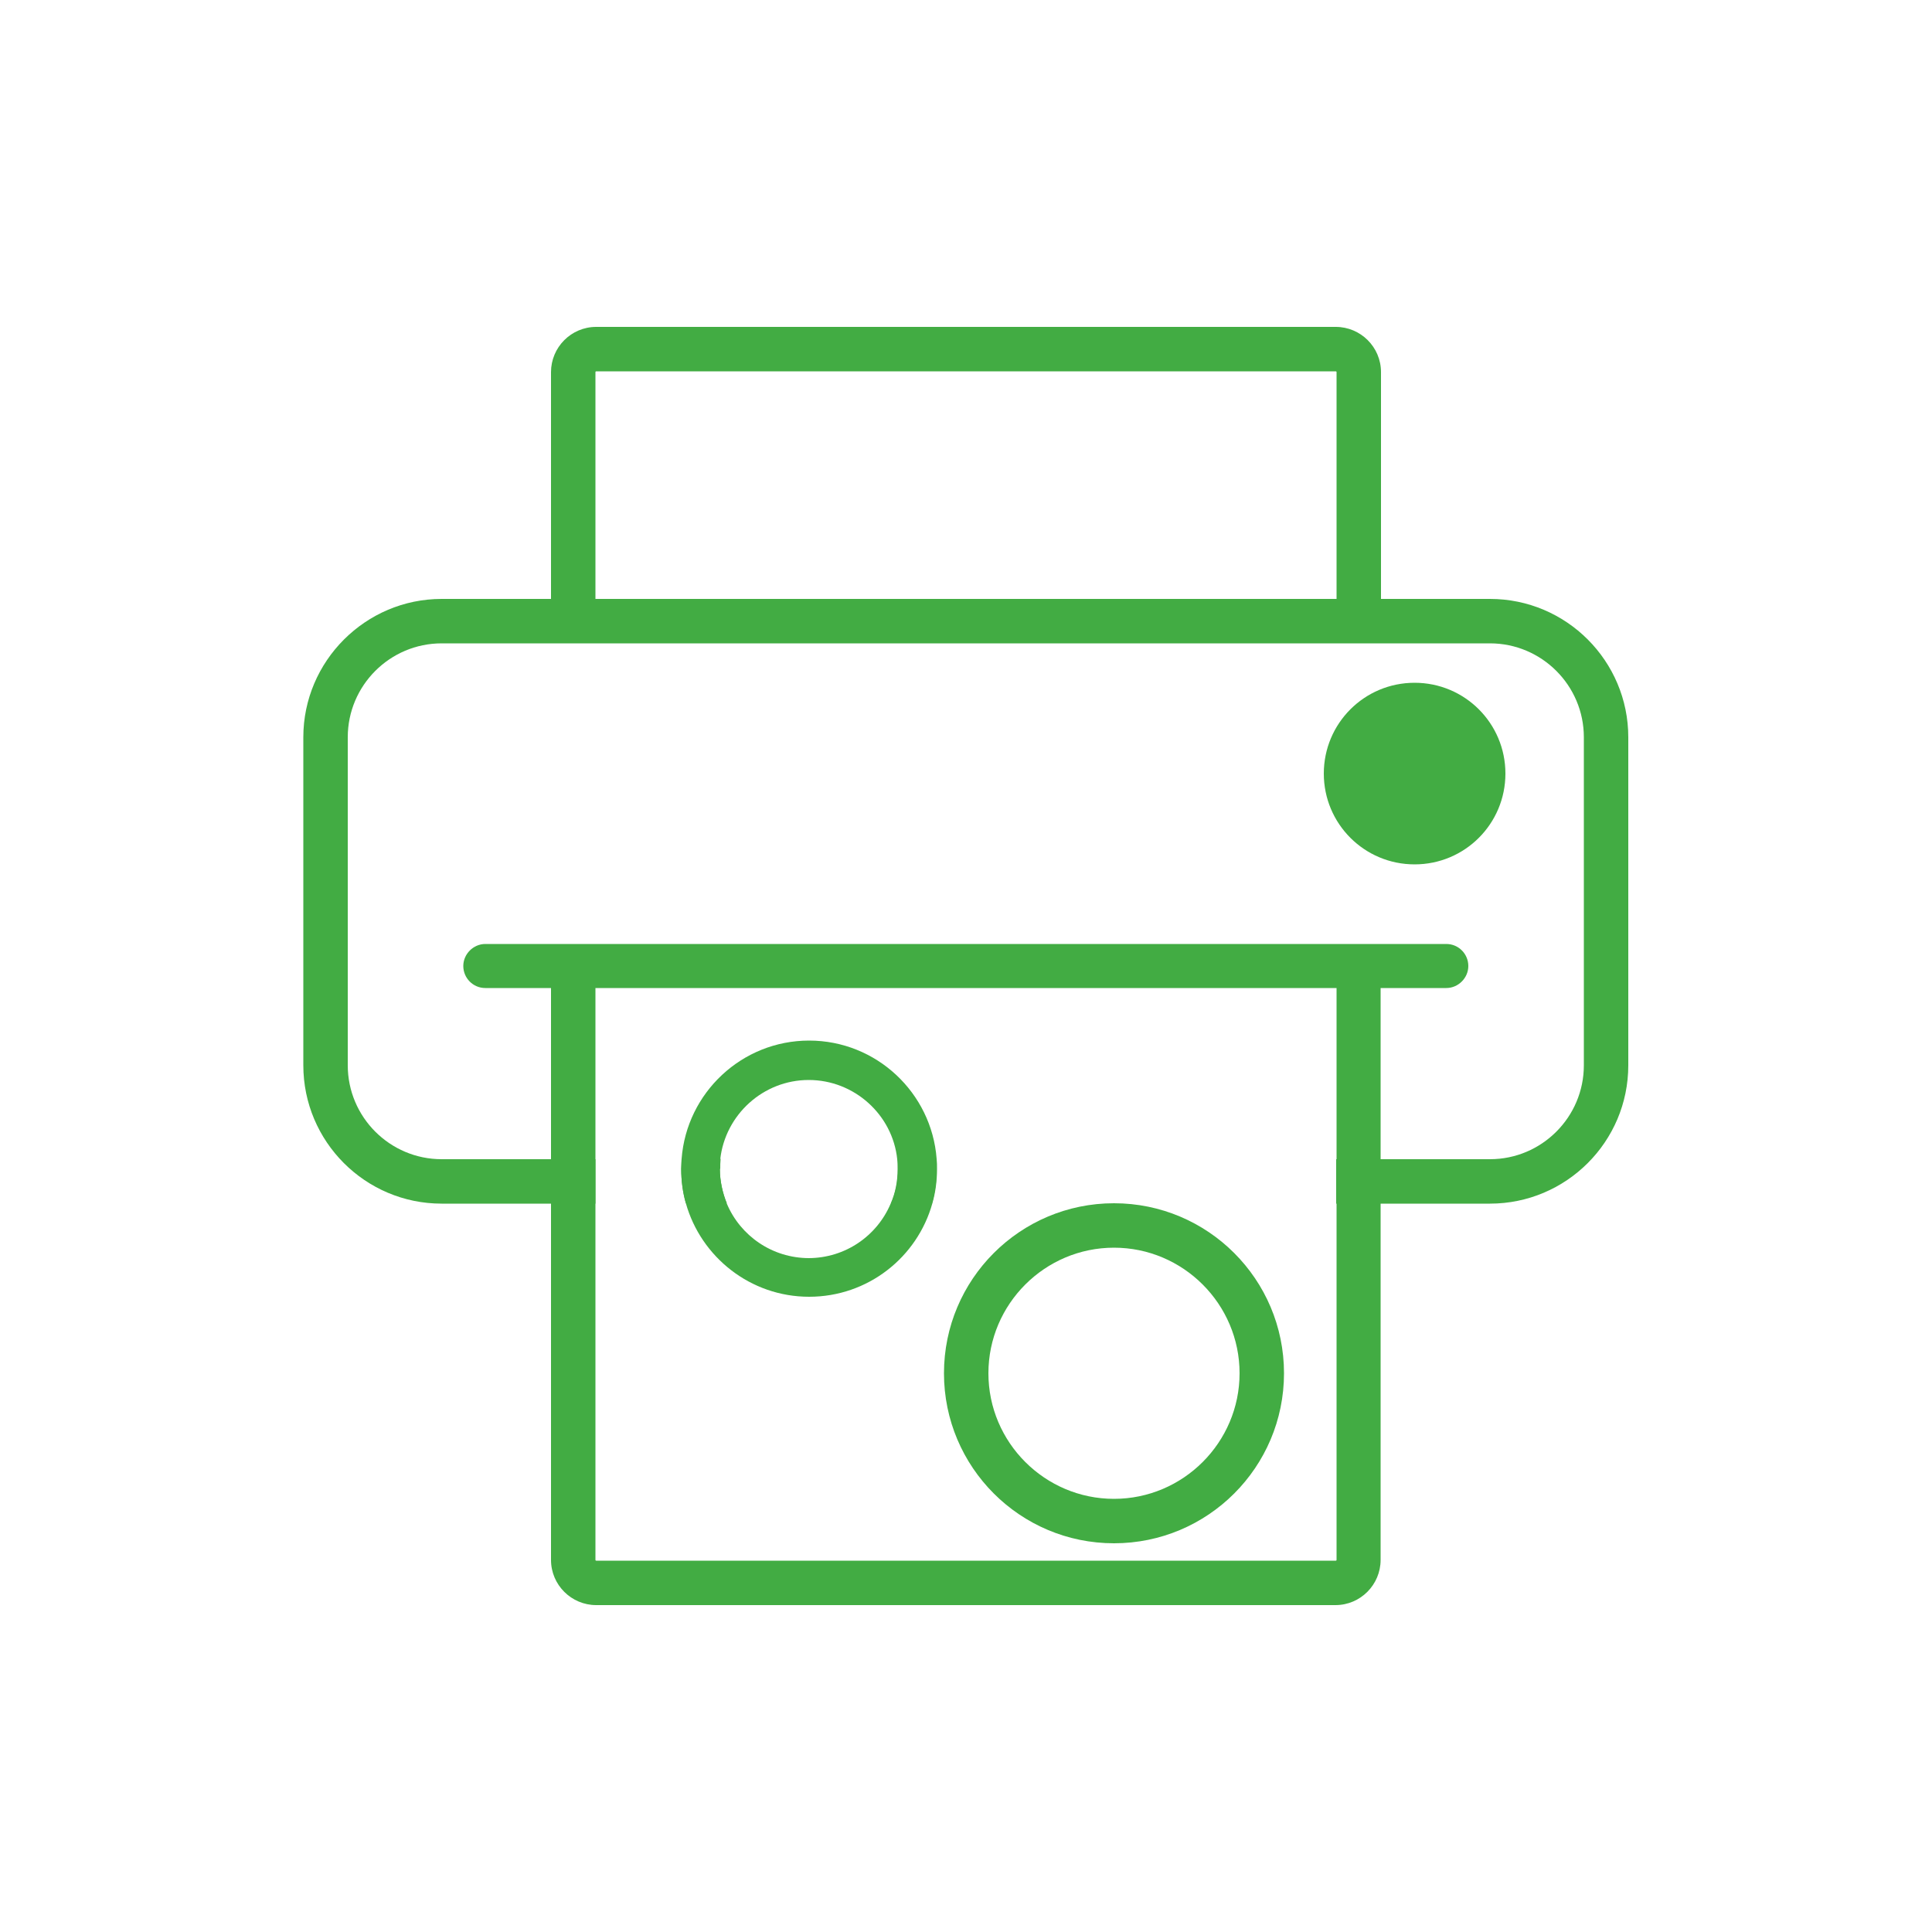
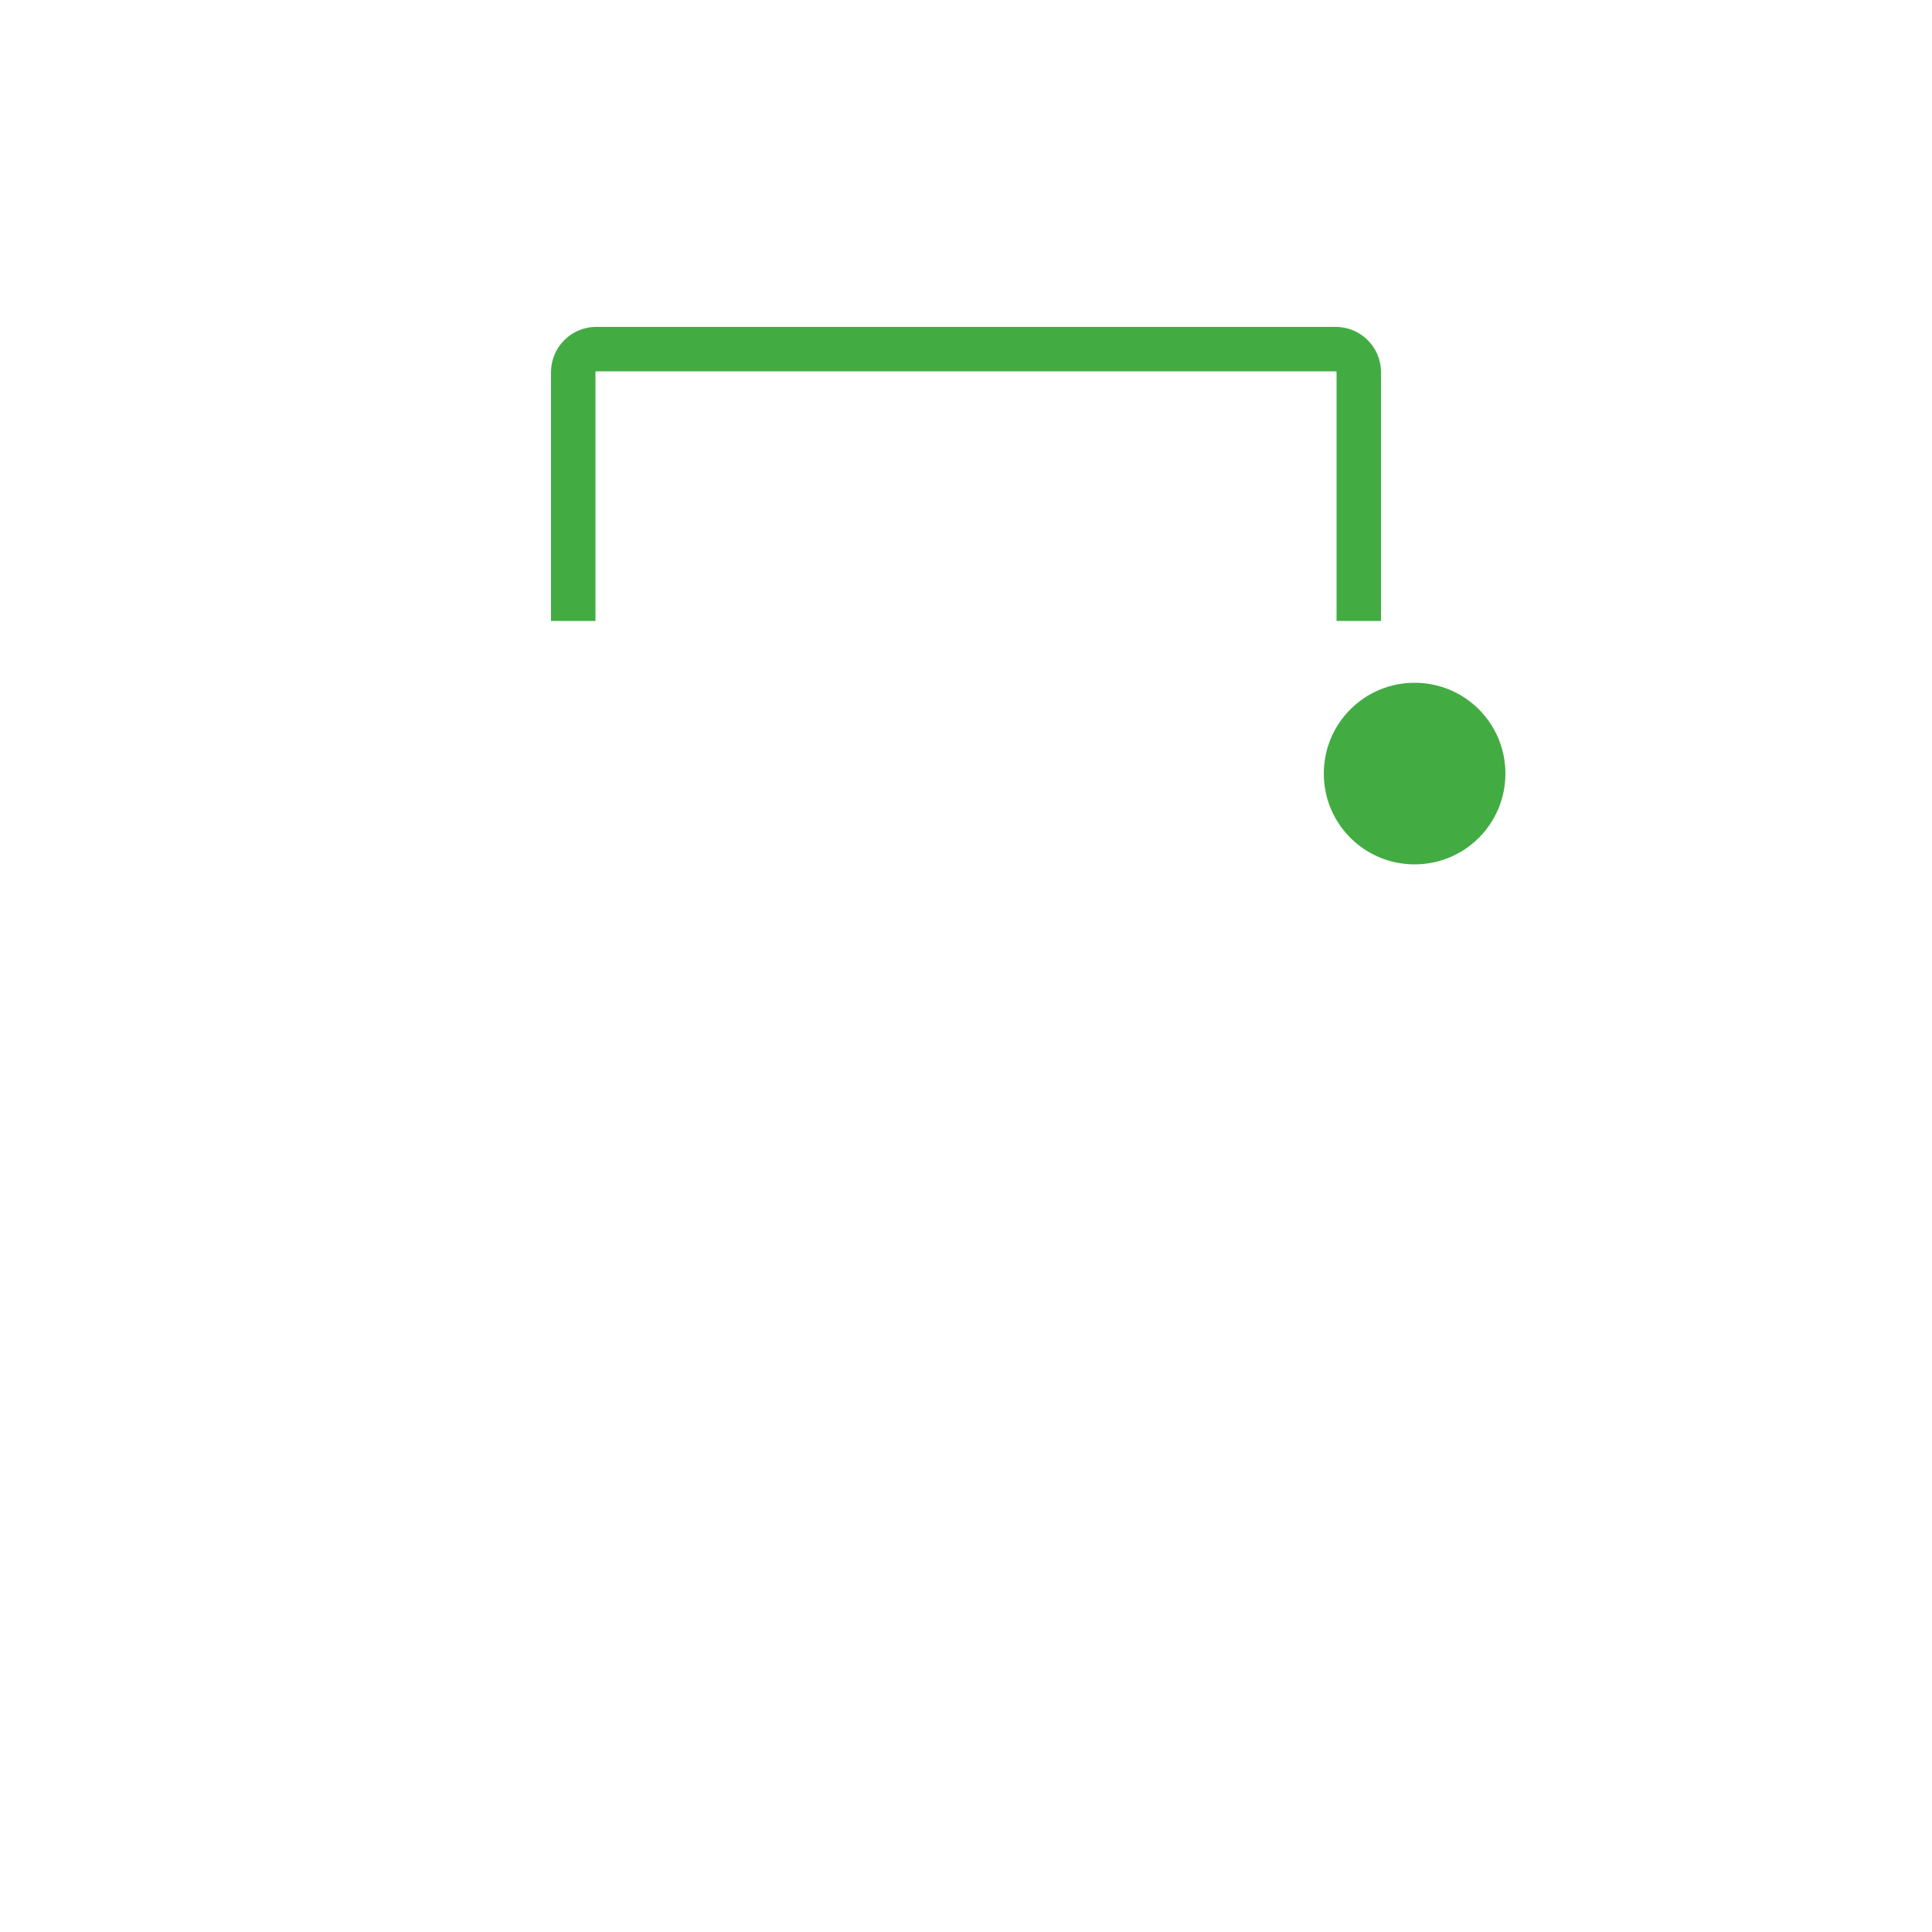
<svg xmlns="http://www.w3.org/2000/svg" id="Calque_1" data-name="Calque 1" viewBox="0 0 50 50">
  <defs>
    <style>
      .cls-1 {
        fill: #42ac43;
      }
    </style>
  </defs>
-   <path class="cls-1" d="M24.24,29.99c-.13-1.71-1.56-3.06-3.3-3.06s-3.17,1.35-3.3,3.06c0,.08-.01.17-.01.26,0,.31.04.61.12.89.39,1.39,1.67,2.42,3.19,2.42s2.8-1.02,3.19-2.42c.08-.28.12-.58.12-.89,0-.09,0-.17-.01-.26ZM20.94,32.56c-.96,0-1.78-.58-2.13-1.41-.11-.27-.18-.58-.18-.89,0-.09,0-.17.01-.26.13-1.15,1.11-2.05,2.29-2.05s2.17.9,2.29,2.05c.01.08.01.17.01.26,0,.32-.06.62-.18.89-.35.83-1.17,1.41-2.13,1.41Z" />
-   <path class="cls-1" d="M28.83,31.14c-2.43,0-4.4,1.97-4.4,4.4s1.97,4.4,4.4,4.4,4.4-1.97,4.4-4.4-1.97-4.4-4.4-4.4ZM28.83,38.79c-1.79,0-3.25-1.46-3.25-3.25s1.46-3.25,3.25-3.25,3.25,1.46,3.25,3.25-1.46,3.25-3.25,3.25Z" />
-   <path class="cls-1" d="M24.24,29.99h-1.01c.01.08.01.17.01.26,0,.32-.06.62-.18.89h1.06c.08-.28.12-.58.12-.89,0-.09,0-.17-.01-.26ZM18.65,29.99h-1.01c0,.08-.01.17-.01.26,0,.31.04.61.12.89h1.06c-.11-.27-.18-.58-.18-.89,0-.09,0-.17.01-.26ZM38.57,15.5H11.43c-1.97,0-3.58,1.61-3.58,3.58v8.49c0,1.97,1.6,3.58,3.58,3.58h3.98v-1.15h-3.98c-1.34,0-2.43-1.09-2.43-2.43v-8.49c0-1.34,1.09-2.43,2.43-2.43h27.13c1.34,0,2.43,1.09,2.43,2.43v8.49c0,1.34-1.09,2.43-2.43,2.43h-3.98v1.15h3.98c1.97,0,3.58-1.6,3.58-3.58v-8.49c0-1.97-1.6-3.58-3.58-3.58ZM23.23,29.99c.01.08.01.17.01.26,0,.32-.06.62-.18.89h1.06c.08-.28.12-.58.12-.89,0-.09,0-.17-.01-.26h-1.01ZM18.65,29.99h-1.01c0,.08-.01.17-.01.26,0,.31.04.61.12.89h1.06c-.11-.27-.18-.58-.18-.89,0-.09,0-.17.01-.26ZM18.64,30.25c0-.09,0-.17.01-.26h-1.01c0,.08-.01.17-.01.26,0,.31.04.61.12.89h1.06c-.11-.27-.18-.58-.18-.89Z" />
  <g>
    <circle class="cls-1" cx="36.61" cy="20.02" r="1.78" />
    <path class="cls-1" d="M36.61,22.37c-1.3,0-2.35-1.05-2.35-2.35s1.05-2.35,2.35-2.35,2.35,1.05,2.35,2.35-1.05,2.35-2.35,2.35ZM36.61,18.81c-.66,0-1.2.54-1.2,1.2s.54,1.2,1.2,1.2,1.2-.54,1.2-1.2-.54-1.2-1.2-1.2Z" />
  </g>
-   <path class="cls-1" d="M37.44,25.57H12.56c-.32,0-.57-.26-.57-.57s.26-.57.57-.57h24.87c.32,0,.57.26.57.57s-.26.57-.57.57Z" />
-   <path class="cls-1" d="M35.73,25v15.37c0,.64-.52,1.17-1.17,1.17H15.43c-.64,0-1.17-.52-1.17-1.17v-15.37h1.15v15.37s0,.02.02.02h19.14s.02,0,.02-.02v-15.37h1.15Z" />
  <path class="cls-1" d="M35.74,16.07h-1.15v-6.44s0-.02-.02-.02H15.43s-.02,0-.02.02v6.44h-1.15v-6.44c0-.64.52-1.17,1.17-1.17h19.14c.64,0,1.17.52,1.17,1.17v6.44Z" />
</svg>